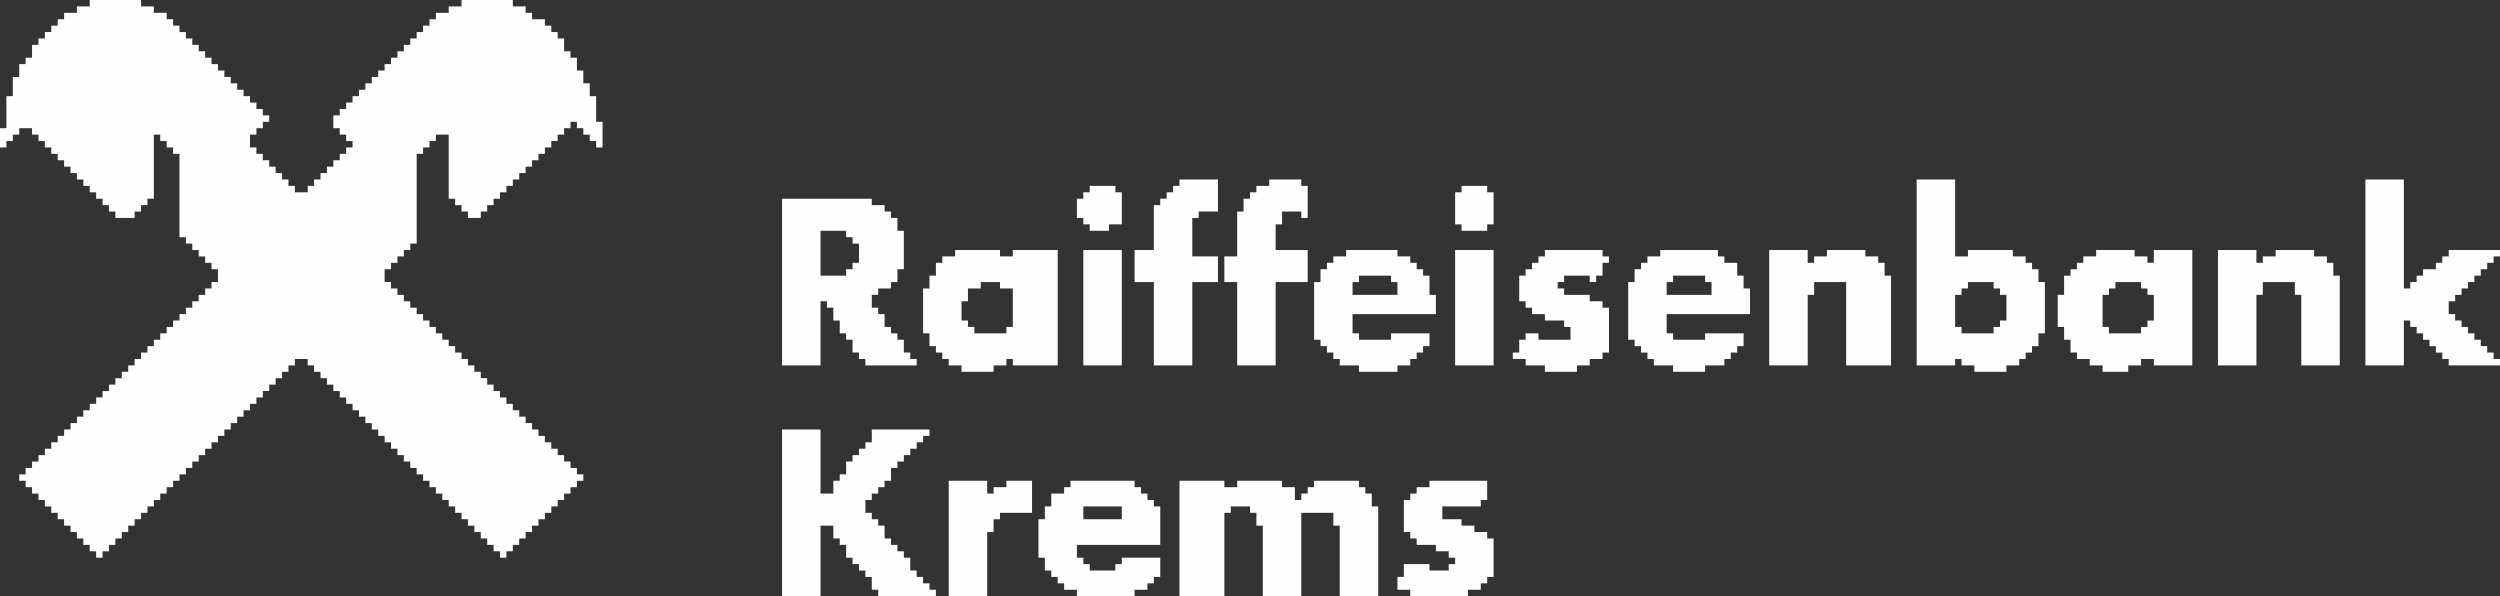
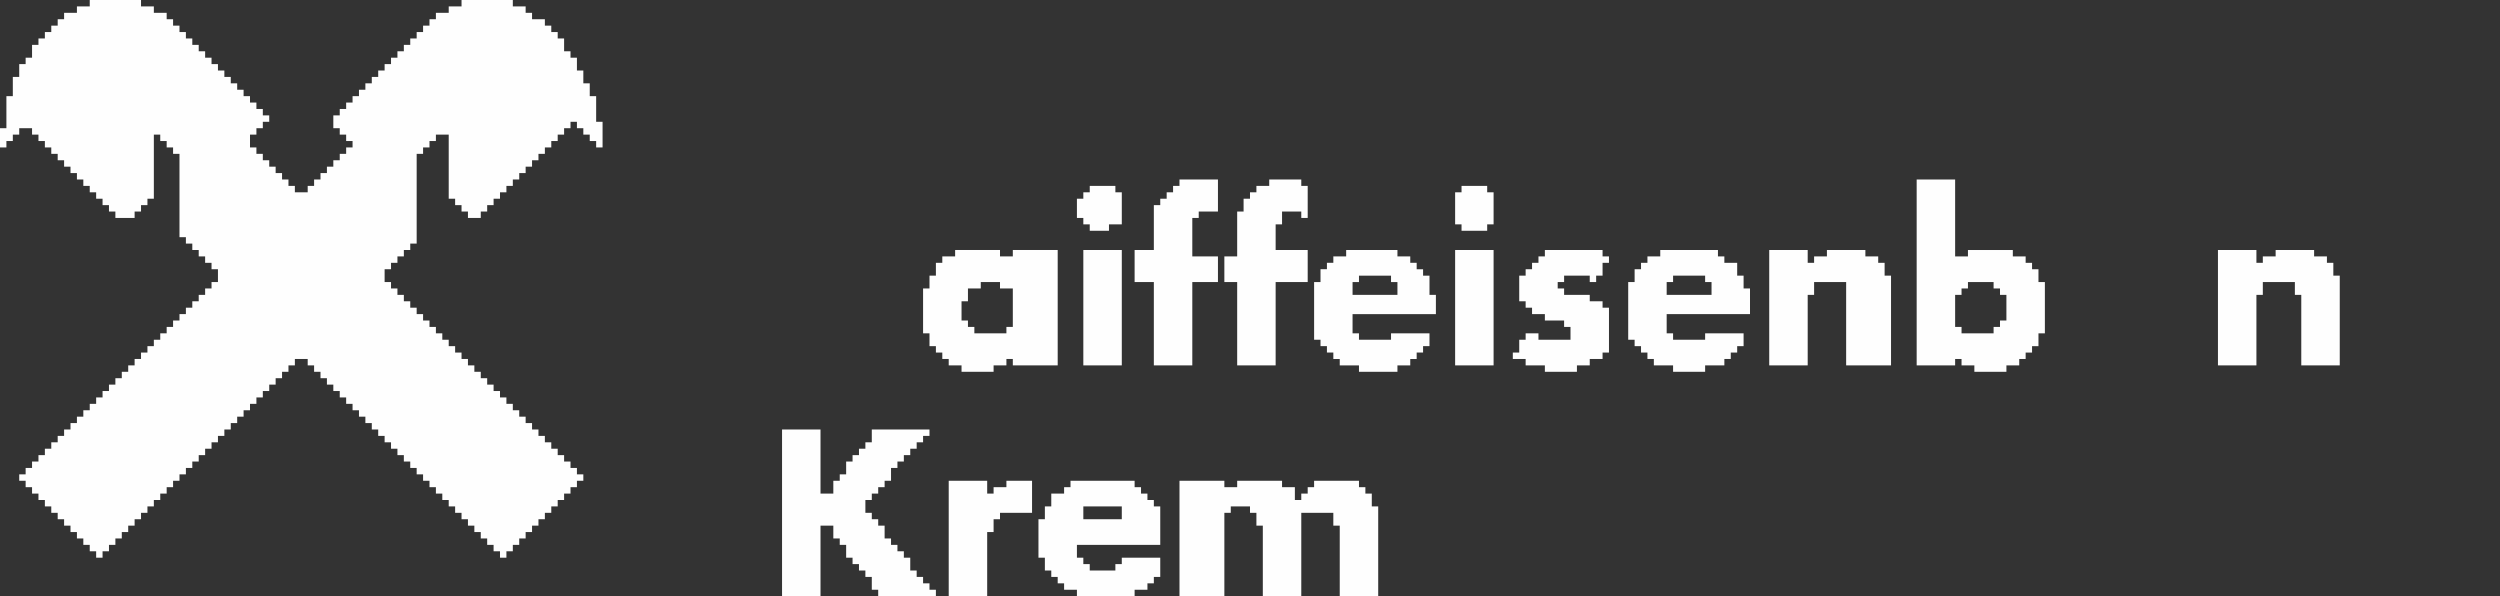
<svg xmlns="http://www.w3.org/2000/svg" xml:space="preserve" width="147.944mm" height="35.279mm" version="1.1" style="shape-rendering:geometricPrecision; text-rendering:geometricPrecision; image-rendering:optimizeQuality; fill-rule:evenodd; clip-rule:evenodd" viewBox="0 0 13791.17 3288.65">
  <rect x="0" y="0" width="13791.17" height="3288.65" fill="#333333" stroke="none" />
  <defs>
    <style type="text/css">
   
    .fil0 {fill:#FEFEFE}
   
  </style>
  </defs>
  <g id="Ebene_x0020_1">
    <g id="_2266184906576">
      <polygon class="fil0" points="495.07,35.37 424.34,35.37 424.34,70.73 353.61,70.73 353.61,106.09 318.26,106.09 318.26,141.44 282.89,141.44 282.89,176.81 247.52,176.81 247.52,212.18 212.17,212.18 212.17,247.53 176.81,247.53 176.81,318.26 141.44,318.26 141.44,353.62 106.08,353.62 106.08,424.34 70.72,424.34 70.72,530.44 35.35,530.44 35.35,707.24 -0,707.24 -0,813.33 35.35,813.33 35.35,777.96 70.72,777.96 70.72,742.59 106.08,742.59 106.08,707.24 176.81,707.24 176.81,742.59 212.17,742.59 212.17,777.96 247.52,777.96 247.52,813.33 282.89,813.33 282.89,848.69 318.26,848.69 318.26,884.04 353.61,884.04 353.61,919.41 388.98,919.41 388.98,954.77 424.34,954.77 424.34,990.14 459.7,990.14 459.7,1025.49 495.07,1025.49 495.07,1060.85 530.43,1060.85 530.43,1096.22 565.78,1096.22 565.78,1131.59 601.15,1131.59 601.15,1166.94 636.52,1166.94 636.52,1202.3 742.59,1202.3 742.59,1166.94 777.96,1166.94 777.96,1131.59 813.33,1131.59 813.33,1096.22 848.68,1096.22 848.68,742.59 884.04,742.59 884.04,777.96 919.41,777.96 919.41,813.33 954.77,813.33 954.77,848.69 990.13,848.69 990.13,1308.4 1025.49,1308.4 1025.49,1343.75 1060.85,1343.75 1060.85,1379.11 1096.22,1379.11 1096.22,1414.48 1131.59,1414.48 1131.59,1449.84 1166.94,1449.84 1166.94,1485.2 1202.3,1485.2 1202.3,1555.92 1166.94,1555.92 1166.94,1591.29 1131.59,1591.29 1131.59,1626.65 1096.22,1626.65 1096.22,1662 1060.85,1662 1060.85,1697.37 1025.49,1697.37 1025.49,1732.74 990.13,1732.74 990.13,1768.09 954.77,1768.09 954.77,1803.46 919.41,1803.46 919.41,1838.81 884.04,1838.81 884.04,1874.18 848.68,1874.18 848.68,1909.55 813.33,1909.55 813.33,1944.9 777.96,1944.9 777.96,1980.26 742.59,1980.26 742.59,2015.63 707.24,2015.63 707.24,2050.99 671.87,2050.99 671.87,2086.35 636.52,2086.35 636.52,2121.72 601.15,2121.72 601.15,2157.07 565.78,2157.07 565.78,2192.44 530.43,2192.44 530.43,2227.8 495.07,2227.8 495.07,2263.16 459.7,2263.16 459.7,2298.52 424.34,2298.52 424.34,2333.89 388.98,2333.89 388.98,2369.24 353.61,2369.24 353.61,2404.61 318.26,2404.61 318.26,2439.97 282.89,2439.97 282.89,2475.33 247.52,2475.33 247.52,2510.7 212.17,2510.7 212.17,2546.05 176.81,2546.05 176.81,2581.42 141.44,2581.42 141.44,2616.78 106.08,2616.78 106.08,2652.14 141.44,2652.14 141.44,2687.5 176.81,2687.5 176.81,2722.87 212.17,2722.87 212.17,2758.23 247.52,2758.23 247.52,2793.59 282.89,2793.59 282.89,2828.95 318.26,2828.95 318.26,2864.31 353.61,2864.31 353.61,2899.68 388.98,2899.68 388.98,2935.04 424.34,2935.04 424.34,2970.39 459.7,2970.39 459.7,3005.76 495.07,3005.76 495.07,3041.12 530.43,3041.12 530.43,3076.48 565.78,3076.48 565.78,3041.12 601.15,3041.12 601.15,3005.76 636.52,3005.76 636.52,2970.39 671.87,2970.39 671.87,2935.04 707.24,2935.04 707.24,2899.68 742.59,2899.68 742.59,2864.31 777.96,2864.31 777.96,2828.95 813.33,2828.95 813.33,2793.59 848.68,2793.59 848.68,2758.23 884.04,2758.23 884.04,2722.87 919.41,2722.87 919.41,2687.5 954.77,2687.5 954.77,2652.14 990.13,2652.14 990.13,2616.78 1025.49,2616.78 1025.49,2581.42 1060.85,2581.42 1060.85,2546.05 1096.22,2546.05 1096.22,2510.7 1131.59,2510.7 1131.59,2475.33 1166.94,2475.33 1166.94,2439.97 1202.3,2439.97 1202.3,2404.61 1237.67,2404.61 1237.67,2369.24 1273.03,2369.24 1273.03,2333.89 1308.39,2333.89 1308.39,2298.52 1343.75,2298.52 1343.75,2263.16 1379.11,2263.16 1379.11,2227.8 1414.48,2227.8 1414.48,2192.44 1449.84,2192.44 1449.84,2157.07 1485.2,2157.07 1485.2,2121.72 1520.56,2121.72 1520.56,2086.35 1555.92,2086.35 1555.92,2050.99 1591.29,2050.99 1591.29,2015.63 1626.65,2015.63 1626.65,1980.26 1697.37,1980.26 1697.37,2015.63 1732.74,2015.63 1732.74,2050.99 1768.1,2050.99 1768.1,2086.35 1803.46,2086.35 1803.46,2121.72 1838.82,2121.72 1838.82,2157.07 1874.18,2157.07 1874.18,2192.44 1909.55,2192.44 1909.55,2227.8 1944.9,2227.8 1944.9,2263.16 1980.26,2263.16 1980.26,2298.52 2015.63,2298.52 2015.63,2333.89 2050.99,2333.89 2050.99,2369.24 2086.36,2369.24 2086.36,2404.61 2121.72,2404.61 2121.72,2439.97 2157.07,2439.97 2157.07,2475.33 2192.44,2475.33 2192.44,2510.7 2227.81,2510.7 2227.81,2546.05 2263.16,2546.05 2263.16,2581.42 2298.52,2581.42 2298.52,2616.78 2333.89,2616.78 2333.89,2652.14 2369.25,2652.14 2369.25,2687.5 2404.62,2687.5 2404.62,2722.87 2439.97,2722.87 2439.97,2758.23 2475.33,2758.23 2475.33,2793.59 2510.7,2793.59 2510.7,2828.95 2546.06,2828.95 2546.06,2864.31 2581.42,2864.31 2581.42,2899.68 2616.78,2899.68 2616.78,2935.04 2652.14,2935.04 2652.14,2970.39 2687.51,2970.39 2687.51,3005.76 2722.88,3005.76 2722.88,3041.12 2758.23,3041.12 2758.23,3076.48 2793.59,3076.48 2793.59,3041.12 2828.96,3041.12 2828.96,3005.76 2864.32,3005.76 2864.32,2970.39 2899.68,2970.39 2899.68,2935.04 2935.04,2935.04 2935.04,2899.68 2970.4,2899.68 2970.4,2864.31 3005.77,2864.31 3005.77,2828.95 3041.14,2828.95 3041.14,2793.59 3076.48,2793.59 3076.48,2758.23 3111.85,2758.23 3111.85,2722.87 3147.21,2722.87 3147.21,2687.5 3182.58,2687.5 3182.58,2652.14 3217.94,2652.14 3217.94,2616.78 3182.58,2616.78 3182.58,2581.42 3147.21,2581.42 3147.21,2546.05 3111.85,2546.05 3111.85,2510.7 3076.48,2510.7 3076.48,2475.33 3041.14,2475.33 3041.14,2439.97 3005.77,2439.97 3005.77,2404.61 2970.4,2404.61 2970.4,2369.24 2935.04,2369.24 2935.04,2333.89 2899.68,2333.89 2899.68,2298.52 2864.32,2298.52 2864.32,2263.16 2828.96,2263.16 2828.96,2227.8 2793.59,2227.8 2793.59,2192.44 2758.23,2192.44 2758.23,2157.07 2722.88,2157.07 2722.88,2121.72 2687.51,2121.72 2687.51,2086.35 2652.14,2086.35 2652.14,2050.99 2616.78,2050.99 2616.78,2015.63 2581.42,2015.63 2581.42,1980.26 2546.06,1980.26 2546.06,1944.9 2510.7,1944.9 2510.7,1909.55 2475.33,1909.55 2475.33,1874.18 2439.97,1874.18 2439.97,1838.81 2404.62,1838.81 2404.62,1803.46 2369.25,1803.46 2369.25,1768.09 2333.89,1768.09 2333.89,1732.74 2298.52,1732.74 2298.52,1697.37 2263.16,1697.37 2263.16,1662 2227.81,1662 2227.81,1626.65 2192.44,1626.65 2192.44,1591.29 2157.07,1591.29 2157.07,1555.92 2121.72,1555.92 2121.72,1485.2 2157.07,1485.2 2157.07,1449.84 2192.44,1449.84 2192.44,1414.48 2227.81,1414.48 2227.81,1379.11 2263.16,1379.11 2263.16,1343.75 2298.52,1343.75 2298.52,848.69 2333.89,848.69 2333.89,813.33 2369.25,813.33 2369.25,777.96 2404.62,777.96 2404.62,742.59 2475.33,742.59 2475.33,1096.22 2510.7,1096.22 2510.7,1131.59 2546.06,1131.59 2546.06,1166.94 2581.42,1166.94 2581.42,1202.3 2652.14,1202.3 2652.14,1166.94 2687.51,1166.94 2687.51,1131.59 2722.88,1131.59 2722.88,1096.22 2758.23,1096.22 2758.23,1060.85 2793.59,1060.85 2793.59,1025.49 2828.96,1025.49 2828.96,990.14 2864.32,990.14 2864.32,954.77 2899.68,954.77 2899.68,919.41 2935.04,919.41 2935.04,884.04 2970.4,884.04 2970.4,848.69 3005.77,848.69 3005.77,813.33 3041.14,813.33 3041.14,777.96 3076.48,777.96 3076.48,742.59 3111.85,742.59 3111.85,707.24 3147.21,707.24 3147.21,671.88 3182.58,671.88 3182.58,707.24 3217.94,707.24 3217.94,742.59 3253.29,742.59 3253.29,777.96 3288.66,777.96 3288.66,813.33 3324.03,813.33 3324.03,671.88 3288.66,671.88 3288.66,530.44 3253.29,530.44 3253.29,459.7 3217.94,459.7 3217.94,388.98 3182.58,388.98 3182.58,318.26 3147.21,318.26 3147.21,282.89 3111.85,282.89 3111.85,212.18 3076.48,212.18 3076.48,176.81 3041.14,176.81 3041.14,141.44 3005.77,141.44 3005.77,106.09 2935.04,106.09 2935.04,70.73 2899.68,70.73 2899.68,35.37 2828.96,35.37 2828.96,0 2546.06,0 2546.06,35.37 2475.33,35.37 2475.33,70.73 2404.62,70.73 2404.62,106.09 2369.25,106.09 2369.25,141.44 2333.89,141.44 2333.89,176.81 2298.52,176.81 2298.52,212.18 2263.16,212.18 2263.16,247.53 2227.81,247.53 2227.81,282.89 2192.44,282.89 2192.44,318.26 2157.07,318.26 2157.07,353.62 2121.72,353.62 2121.72,388.98 2086.36,388.98 2086.36,424.34 2050.99,424.34 2050.99,459.7 2015.63,459.7 2015.63,495.07 1980.26,495.07 1980.26,530.44 1944.9,530.44 1944.9,565.78 1909.55,565.78 1909.55,601.15 1874.18,601.15 1874.18,636.52 1838.82,636.52 1838.82,707.24 1874.18,707.24 1874.18,742.59 1909.55,742.59 1909.55,777.96 1944.9,777.96 1944.9,813.33 1909.55,813.33 1909.55,848.69 1874.18,848.69 1874.18,884.04 1838.82,884.04 1838.82,919.41 1803.46,919.41 1803.46,954.77 1768.1,954.77 1768.1,990.14 1732.74,990.14 1732.74,1025.49 1697.37,1025.49 1697.37,1060.85 1626.65,1060.85 1626.65,1025.49 1591.29,1025.49 1591.29,990.14 1555.92,990.14 1555.92,954.77 1520.56,954.77 1520.56,919.41 1485.2,919.41 1485.2,884.04 1449.84,884.04 1449.84,848.69 1414.48,848.69 1414.48,813.33 1379.11,813.33 1379.11,742.59 1414.48,742.59 1414.48,707.24 1449.84,707.24 1449.84,671.88 1485.2,671.88 1485.2,636.52 1449.84,636.52 1449.84,601.15 1414.48,601.15 1414.48,565.78 1379.11,565.78 1379.11,530.44 1343.75,530.44 1343.75,495.07 1308.39,495.07 1308.39,459.7 1273.03,459.7 1273.03,424.34 1237.67,424.34 1237.67,388.98 1202.3,388.98 1202.3,353.62 1166.94,353.62 1166.94,318.26 1131.59,318.26 1131.59,282.89 1096.22,282.89 1096.22,247.53 1060.85,247.53 1060.85,212.18 1025.49,212.18 1025.49,176.81 990.13,176.81 990.13,141.44 954.77,141.44 954.77,106.09 919.41,106.09 919.41,70.73 848.68,70.73 848.68,35.37 777.96,35.37 777.96,0 495.07,0 " />
      <polygon class="fil0" points="6506.61,3288.65 6754.13,3288.65 6754.13,2828.95 6789.5,2828.95 6789.5,2793.59 6895.58,2793.59 6895.58,2828.95 6930.95,2828.95 6930.95,2899.68 6966.31,2899.68 6966.31,3288.65 7178.48,3288.65 7178.48,2828.95 7355.29,2828.95 7355.29,2899.68 7390.65,2899.68 7390.65,3288.65 7602.83,3288.65 7602.83,2793.59 7567.46,2793.59 7567.46,2722.87 7532.1,2722.87 7532.1,2687.5 7496.74,2687.5 7496.74,2652.14 7249.2,2652.14 7249.2,2687.5 7213.84,2687.5 7213.84,2722.87 7178.48,2722.87 7178.48,2758.23 7143.12,2758.23 7143.12,2687.5 7072.39,2687.5 7072.39,2652.14 6824.87,2652.14 6824.87,2687.5 6754.13,2687.5 6754.13,2652.14 6506.61,2652.14 " />
-       <path class="fil0" d="M4703.14 1485.2l-35.37 0 0 35.37 -141.44 0 0 -247.53 141.44 0 0 35.37 35.37 0 0 35.35 35.37 0 0 106.09 -35.37 0 0 35.36zm-388.98 530.44l212.17 0 0 -353.63 35.36 0 0 35.37 35.37 0 0 70.72 35.37 0 0 70.73 35.35 0 0 35.37 35.37 0 0 70.72 35.37 0 0 35.37 35.36 0 0 35.37 282.89 0 0 -35.37 -35.36 0 0 -35.37 -35.37 0 0 -70.72 -35.36 0 0 -35.37 -35.36 0 0 -35.36 -35.37 0 0 -70.72 -35.37 0 0 -35.37 -35.35 0 0 -70.73 35.35 0 0 -35.36 70.73 0 0 -35.37 35.36 0 0 -70.73 35.36 0 0 -212.17 -35.36 0 0 -70.73 -35.36 0 0 -35.37 -35.37 0 0 -35.35 -70.72 0 0 -35.37 -495.07 0 0 919.41z" />
      <polygon class="fil0" points="4314.17,3288.65 4526.33,3288.65 4526.33,2899.68 4597.06,2899.68 4597.06,2970.39 4632.42,2970.39 4632.42,3005.76 4667.77,3005.76 4667.77,3076.48 4703.14,3076.48 4703.14,3111.84 4738.51,3111.84 4738.51,3147.2 4773.87,3147.2 4773.87,3182.57 4809.23,3182.57 4809.23,3253.29 4844.58,3253.29 4844.58,3288.65 5162.84,3288.65 5162.84,3253.29 5127.49,3253.29 5127.49,3217.94 5092.13,3217.94 5092.13,3182.57 5056.76,3182.57 5056.76,3147.2 5021.4,3147.2 5021.4,3076.48 4986.03,3076.48 4986.03,3041.12 4950.67,3041.12 4950.67,3005.76 4915.32,3005.76 4915.32,2970.39 4879.95,2970.39 4879.95,2899.68 4844.58,2899.68 4844.58,2864.31 4809.23,2864.31 4809.23,2828.95 4773.87,2828.95 4773.87,2758.23 4809.23,2758.23 4809.23,2722.87 4844.58,2722.87 4844.58,2687.5 4879.95,2687.5 4879.95,2652.14 4915.32,2652.14 4915.32,2581.42 4950.67,2581.42 4950.67,2546.05 4986.03,2546.05 4986.03,2510.7 5021.4,2510.7 5021.4,2475.33 5056.76,2475.33 5056.76,2439.97 5092.13,2439.97 5092.13,2404.61 5127.49,2404.61 5127.49,2369.24 4809.23,2369.24 4809.23,2439.97 4773.87,2439.97 4773.87,2475.33 4738.51,2475.33 4738.51,2510.7 4703.14,2510.7 4703.14,2546.05 4667.77,2546.05 4667.77,2616.78 4632.42,2616.78 4632.42,2652.14 4597.06,2652.14 4597.06,2722.87 4526.33,2722.87 4526.33,2369.24 4314.17,2369.24 " />
      <path class="fil0" d="M11032.95 1803.46l-35.37 0 0 35.36 -176.81 0 0 -35.36 -35.37 0 0 -176.81 35.37 0 0 -35.36 35.36 0 0 -35.37 141.45 0 0 35.37 35.37 0 0 35.36 35.35 0 0 141.44 -35.35 0 0 35.37zm-459.72 212.18l212.18 0 0 -35.37 35.37 0 0 35.37 70.72 0 0 35.36 176.81 0 0 -35.36 70.73 0 0 -35.37 35.36 0 0 -35.37 35.36 0 0 -35.35 35.37 0 0 -70.73 35.36 0 0 -282.89 -35.36 0 0 -70.73 -35.37 0 0 -35.36 -35.36 0 0 -35.36 -70.73 0 0 -35.37 -247.53 0 0 35.37 -70.73 0 0 -424.34 -212.18 0 0 1025.49z" />
-       <polygon class="fil0" points="13048.58,2015.63 13260.75,2015.63 13260.75,1768.09 13296.1,1768.09 13296.1,1803.46 13331.47,1803.46 13331.47,1838.81 13366.83,1838.81 13366.83,1874.18 13402.2,1874.18 13402.2,1909.55 13437.55,1909.55 13437.55,1944.9 13472.91,1944.9 13472.91,1980.26 13508.28,1980.26 13508.28,2015.63 13791.17,2015.63 13791.17,1980.26 13755.8,1980.26 13755.8,1944.9 13720.46,1944.9 13720.46,1909.55 13685.09,1909.55 13685.09,1874.18 13649.73,1874.18 13649.73,1838.81 13614.36,1838.81 13614.36,1803.46 13579,1803.46 13579,1768.09 13543.65,1768.09 13543.65,1732.74 13508.28,1732.74 13508.28,1662 13543.65,1662 13543.65,1626.65 13579,1626.65 13579,1591.29 13614.36,1591.29 13614.36,1555.92 13649.73,1555.92 13649.73,1520.56 13685.09,1520.56 13685.09,1485.2 13720.46,1485.2 13720.46,1449.84 13755.8,1449.84 13755.8,1414.48 13791.17,1414.48 13791.17,1379.11 13508.28,1379.11 13508.28,1414.48 13472.91,1414.48 13472.91,1449.84 13437.55,1449.84 13437.55,1485.2 13366.83,1485.2 13366.83,1520.56 13331.47,1520.56 13331.47,1555.92 13296.1,1555.92 13296.1,1591.29 13260.75,1591.29 13260.75,990.14 13048.58,990.14 " />
      <path class="fil0" d="M5304.29 1662l35.37 0 0 -70.72 70.73 0 0 -35.37 106.08 0 0 35.37 70.73 0 0 212.17 -35.37 0 0 35.36 -176.81 0 0 -35.36 -35.36 0 0 -35.37 -35.37 0 0 -106.08zm-35.36 -247.52l-70.73 0 0 35.36 -35.37 0 0 70.73 -35.35 0 0 70.73 -35.37 0 0 247.52 35.37 0 0 70.73 35.35 0 0 35.35 35.37 0 0 35.37 35.37 0 0 35.37 70.72 0 0 35.36 176.81 0 0 -35.36 70.73 0 0 -35.37 35.37 0 0 35.37 247.53 0 0 -636.52 -247.53 0 0 35.37 -70.73 0 0 -35.37 -247.53 0 0 35.37z" />
-       <path class="fil0" d="M11846.27 1803.46l-35.36 0 0 35.36 -176.81 0 0 -35.36 -35.37 0 0 -176.81 35.37 0 0 -35.36 35.36 0 0 -35.37 141.45 0 0 35.37 35.36 0 0 35.36 35.36 0 0 141.44 -35.36 0 0 35.37zm-282.9 -388.98l-70.72 0 0 35.36 -35.37 0 0 35.36 -35.36 0 0 35.37 -35.37 0 0 106.08 -35.35 0 0 176.81 35.35 0 0 70.73 35.37 0 0 70.72 35.36 0 0 35.37 70.73 0 0 35.37 70.73 0 0 35.36 141.45 0 0 -35.36 70.73 0 0 -35.37 70.72 0 0 35.37 212.18 0 0 -636.52 -212.18 0 0 70.73 -35.36 0 0 -35.36 -70.73 0 0 -35.37 -212.18 0 0 35.37z" />
      <polygon class="fil0" points="9759.9,2015.63 9972.08,2015.63 9972.08,1626.65 10007.44,1626.65 10007.44,1555.92 10184.25,1555.92 10184.25,2015.63 10431.79,2015.63 10431.79,1520.56 10396.43,1520.56 10396.43,1449.84 10361.06,1449.84 10361.06,1414.48 10290.33,1414.48 10290.33,1379.11 10078.16,1379.11 10078.16,1414.48 10007.44,1414.48 10007.44,1449.84 9972.08,1449.84 9972.08,1379.11 9759.9,1379.11 " />
      <path class="fil0" d="M5976.17 2793.59l212.18 0 0 70.72 -212.18 0 0 -70.72zm-70.72 -106.09l-35.37 0 0 35.37 -70.73 0 0 70.73 -35.36 0 0 70.72 -35.36 0 0 212.18 35.36 0 0 70.72 35.36 0 0 35.37 35.37 0 0 35.37 35.36 0 0 35.36 70.73 0 0 35.36 318.25 0 0 -35.36 70.73 0 0 -35.36 35.36 0 0 -35.37 35.37 0 0 -106.08 -212.18 0 0 35.36 -35.37 0 0 35.36 -141.44 0 0 -35.36 -35.37 0 0 -35.36 -35.36 0 0 -70.73 459.71 0 0 -212.17 -35.37 0 0 -35.37 -35.36 0 0 -35.36 -35.37 0 0 -35.37 -35.37 0 0 -35.36 -353.61 0 0 35.36z" />
      <polygon class="fil0" points="12235.25,2015.63 12447.43,2015.63 12447.43,1626.65 12482.78,1626.65 12482.78,1555.92 12659.58,1555.92 12659.58,1626.65 12694.95,1626.65 12694.95,2015.63 12907.13,2015.63 12907.13,1520.56 12871.76,1520.56 12871.76,1449.84 12836.4,1449.84 12836.4,1414.48 12765.68,1414.48 12765.68,1379.11 12553.5,1379.11 12553.5,1414.48 12482.78,1414.48 12482.78,1449.84 12447.43,1449.84 12447.43,1379.11 12235.25,1379.11 " />
      <path class="fil0" d="M9194.11 1555.92l35.37 0 0 -35.36 176.81 0 0 35.36 35.36 0 0 70.73 -247.53 0 0 -70.73zm-35.37 -141.44l-70.72 0 0 35.36 -35.37 0 0 35.36 -35.36 0 0 70.73 -35.37 0 0 318.26 35.37 0 0 35.37 35.36 0 0 35.35 35.37 0 0 35.37 35.36 0 0 35.37 106.09 0 0 35.36 176.81 0 0 -35.36 106.08 0 0 -35.37 35.37 0 0 -35.37 35.36 0 0 -35.35 35.36 0 0 -70.73 -212.17 0 0 35.37 -176.81 0 0 -35.37 -35.37 0 0 -106.07 459.7 0 0 -141.45 -35.36 0 0 -70.73 -35.36 0 0 -70.73 -70.73 0 0 -35.36 -35.37 0 0 -35.37 -318.26 0 0 35.37z" />
      <path class="fil0" d="M7461.38 1555.92l35.37 0 0 -35.36 176.81 0 0 35.36 35.36 0 0 70.73 -247.53 0 0 -70.73zm-35.36 -141.44l-70.73 0 0 35.36 -35.36 0 0 35.36 -35.37 0 0 70.73 -35.37 0 0 318.26 35.37 0 0 35.37 35.37 0 0 35.35 35.36 0 0 35.37 35.36 0 0 35.37 106.09 0 0 35.36 212.17 0 0 -35.36 70.73 0 0 -35.37 35.37 0 0 -35.37 35.35 0 0 -35.35 35.37 0 0 -70.73 -212.17 0 0 35.37 -176.81 0 0 -35.37 -35.37 0 0 -106.07 459.71 0 0 -106.09 -35.37 0 0 -106.08 -35.37 0 0 -35.37 -35.35 0 0 -35.36 -35.37 0 0 -35.36 -70.73 0 0 -35.37 -282.89 0 0 35.37z" />
      <polygon class="fil0" points="7001.67,1025.49 6930.95,1025.49 6930.95,1060.85 6895.58,1060.85 6895.58,1096.22 6860.22,1096.22 6860.22,1166.94 6824.87,1166.94 6824.87,1414.48 6754.13,1414.48 6754.13,1555.92 6824.87,1555.92 6824.87,2015.63 7037.04,2015.63 7037.04,1555.92 7213.84,1555.92 7213.84,1379.11 7037.04,1379.11 7037.04,1237.67 7072.39,1237.67 7072.39,1166.94 7178.48,1166.94 7178.48,1202.3 7213.84,1202.3 7213.84,1025.49 7178.48,1025.49 7178.48,990.14 7001.67,990.14 " />
      <polygon class="fil0" points="6506.61,1025.49 6471.24,1025.49 6471.24,1060.85 6435.88,1060.85 6435.88,1096.22 6400.52,1096.22 6400.52,1131.59 6365.15,1131.59 6365.15,1379.11 6259.06,1379.11 6259.06,1555.92 6365.15,1555.92 6365.15,2015.63 6577.32,2015.63 6577.32,1555.92 6718.78,1555.92 6718.78,1414.48 6577.32,1414.48 6577.32,1202.3 6612.69,1202.3 6612.69,1166.94 6718.78,1166.94 6718.78,990.14 6506.61,990.14 " />
      <polygon class="fil0" points="8522.24,1414.48 8486.87,1414.48 8486.87,1449.84 8451.51,1449.84 8451.51,1485.2 8416.15,1485.2 8416.15,1520.56 8380.79,1520.56 8380.79,1662 8416.15,1662 8416.15,1697.37 8451.51,1697.37 8451.51,1732.74 8522.24,1732.74 8522.24,1768.09 8628.33,1768.09 8628.33,1803.46 8663.68,1803.46 8663.68,1874.18 8486.87,1874.18 8486.87,1838.81 8416.15,1838.81 8416.15,1874.18 8380.79,1874.18 8380.79,1944.9 8345.42,1944.9 8345.42,1980.26 8416.15,1980.26 8416.15,2015.63 8522.24,2015.63 8522.24,2050.99 8699.05,2050.99 8699.05,2015.63 8769.77,2015.63 8769.77,1980.26 8840.5,1980.26 8840.5,1944.9 8875.85,1944.9 8875.85,1697.37 8840.5,1697.37 8840.5,1662 8769.77,1662 8769.77,1626.65 8628.33,1626.65 8628.33,1591.29 8592.96,1591.29 8592.96,1555.92 8628.33,1555.92 8628.33,1520.56 8769.77,1520.56 8769.77,1555.92 8805.13,1555.92 8805.13,1520.56 8840.5,1520.56 8840.5,1449.84 8875.85,1449.84 8875.85,1414.48 8840.5,1414.48 8840.5,1379.11 8522.24,1379.11 " />
-       <polygon class="fil0" points="7885.72,2687.5 7815,2687.5 7815,2722.87 7779.63,2722.87 7779.63,2758.23 7744.28,2758.23 7744.28,2935.04 7779.63,2935.04 7779.63,2970.39 7815,2970.39 7815,3005.76 7921.09,3005.76 7921.09,3041.12 7991.81,3041.12 7991.81,3076.48 8027.17,3076.48 8027.17,3111.84 7991.81,3111.84 7991.81,3147.2 7885.72,3147.2 7885.72,3111.84 7744.28,3111.84 7744.28,3182.57 7708.91,3182.57 7708.91,3253.29 7779.63,3253.29 7779.63,3288.65 8097.89,3288.65 8097.89,3253.29 8168.61,3253.29 8168.61,3217.94 8203.98,3217.94 8203.98,3182.57 8239.35,3182.57 8239.35,2970.39 8203.98,2970.39 8203.98,2935.04 8133.26,2935.04 8133.26,2899.68 8062.53,2899.68 8062.53,2864.31 7956.44,2864.31 7956.44,2793.59 8168.61,2793.59 8168.61,2758.23 8203.98,2758.23 8203.98,2652.14 7885.72,2652.14 " />
      <polygon class="fil0" points="5233.58,3288.65 5445.75,3288.65 5445.75,2935.04 5481.1,2935.04 5481.1,2864.31 5516.47,2864.31 5516.47,2828.95 5693.28,2828.95 5693.28,2652.14 5551.83,2652.14 5551.83,2687.5 5481.1,2687.5 5481.1,2722.87 5445.75,2722.87 5445.75,2652.14 5233.58,2652.14 " />
      <polygon class="fil0" points="5976.17,2015.63 6188.35,2015.63 6188.35,1379.11 5976.17,1379.11 " />
      <polygon class="fil0" points="8027.17,2015.63 8239.35,2015.63 8239.35,1379.11 8027.17,1379.11 " />
      <polygon class="fil0" points="6011.54,1060.85 5976.17,1060.85 5976.17,1096.22 5940.81,1096.22 5940.81,1202.3 5976.17,1202.3 5976.17,1237.67 6011.54,1237.67 6011.54,1273.03 6117.62,1273.03 6117.62,1237.67 6188.35,1237.67 6188.35,1060.85 6152.98,1060.85 6152.98,1025.49 6011.54,1025.49 " />
      <polygon class="fil0" points="8062.53,1060.85 8027.17,1060.85 8027.17,1237.67 8062.53,1237.67 8062.53,1273.03 8203.98,1273.03 8203.98,1237.67 8239.35,1237.67 8239.35,1060.85 8203.98,1060.85 8203.98,1025.49 8062.53,1025.49 " />
    </g>
  </g>
</svg>